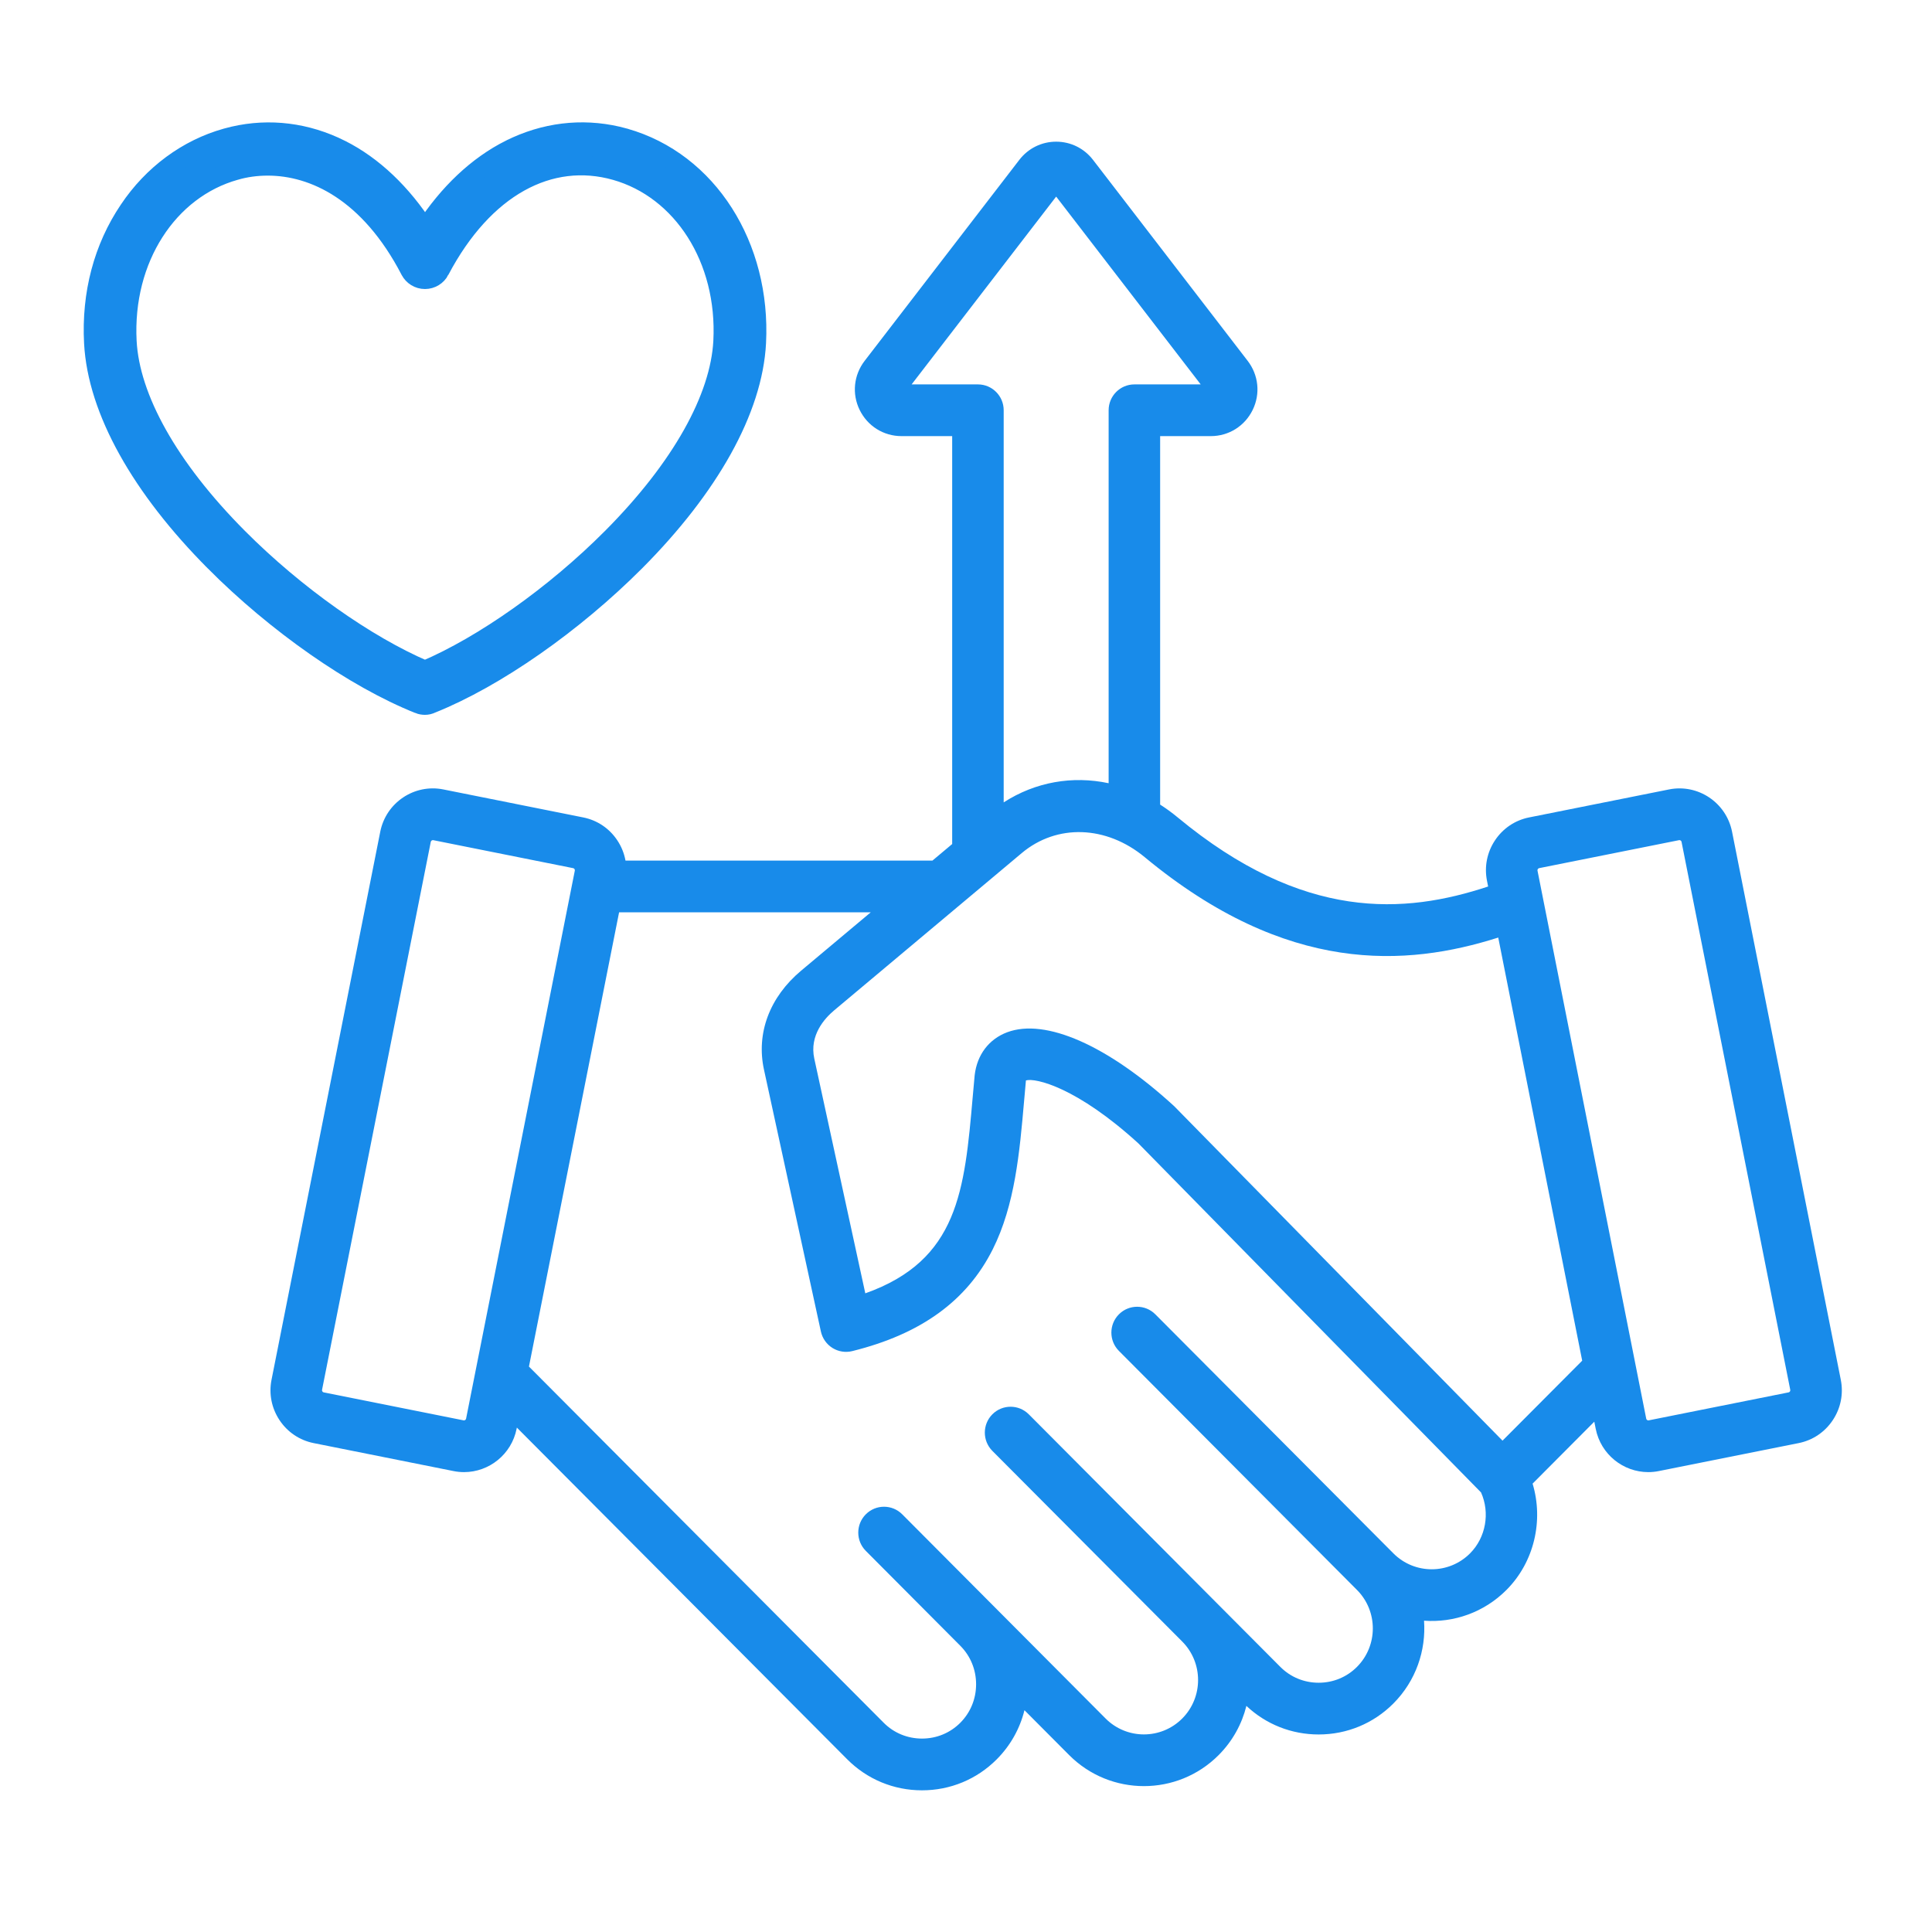
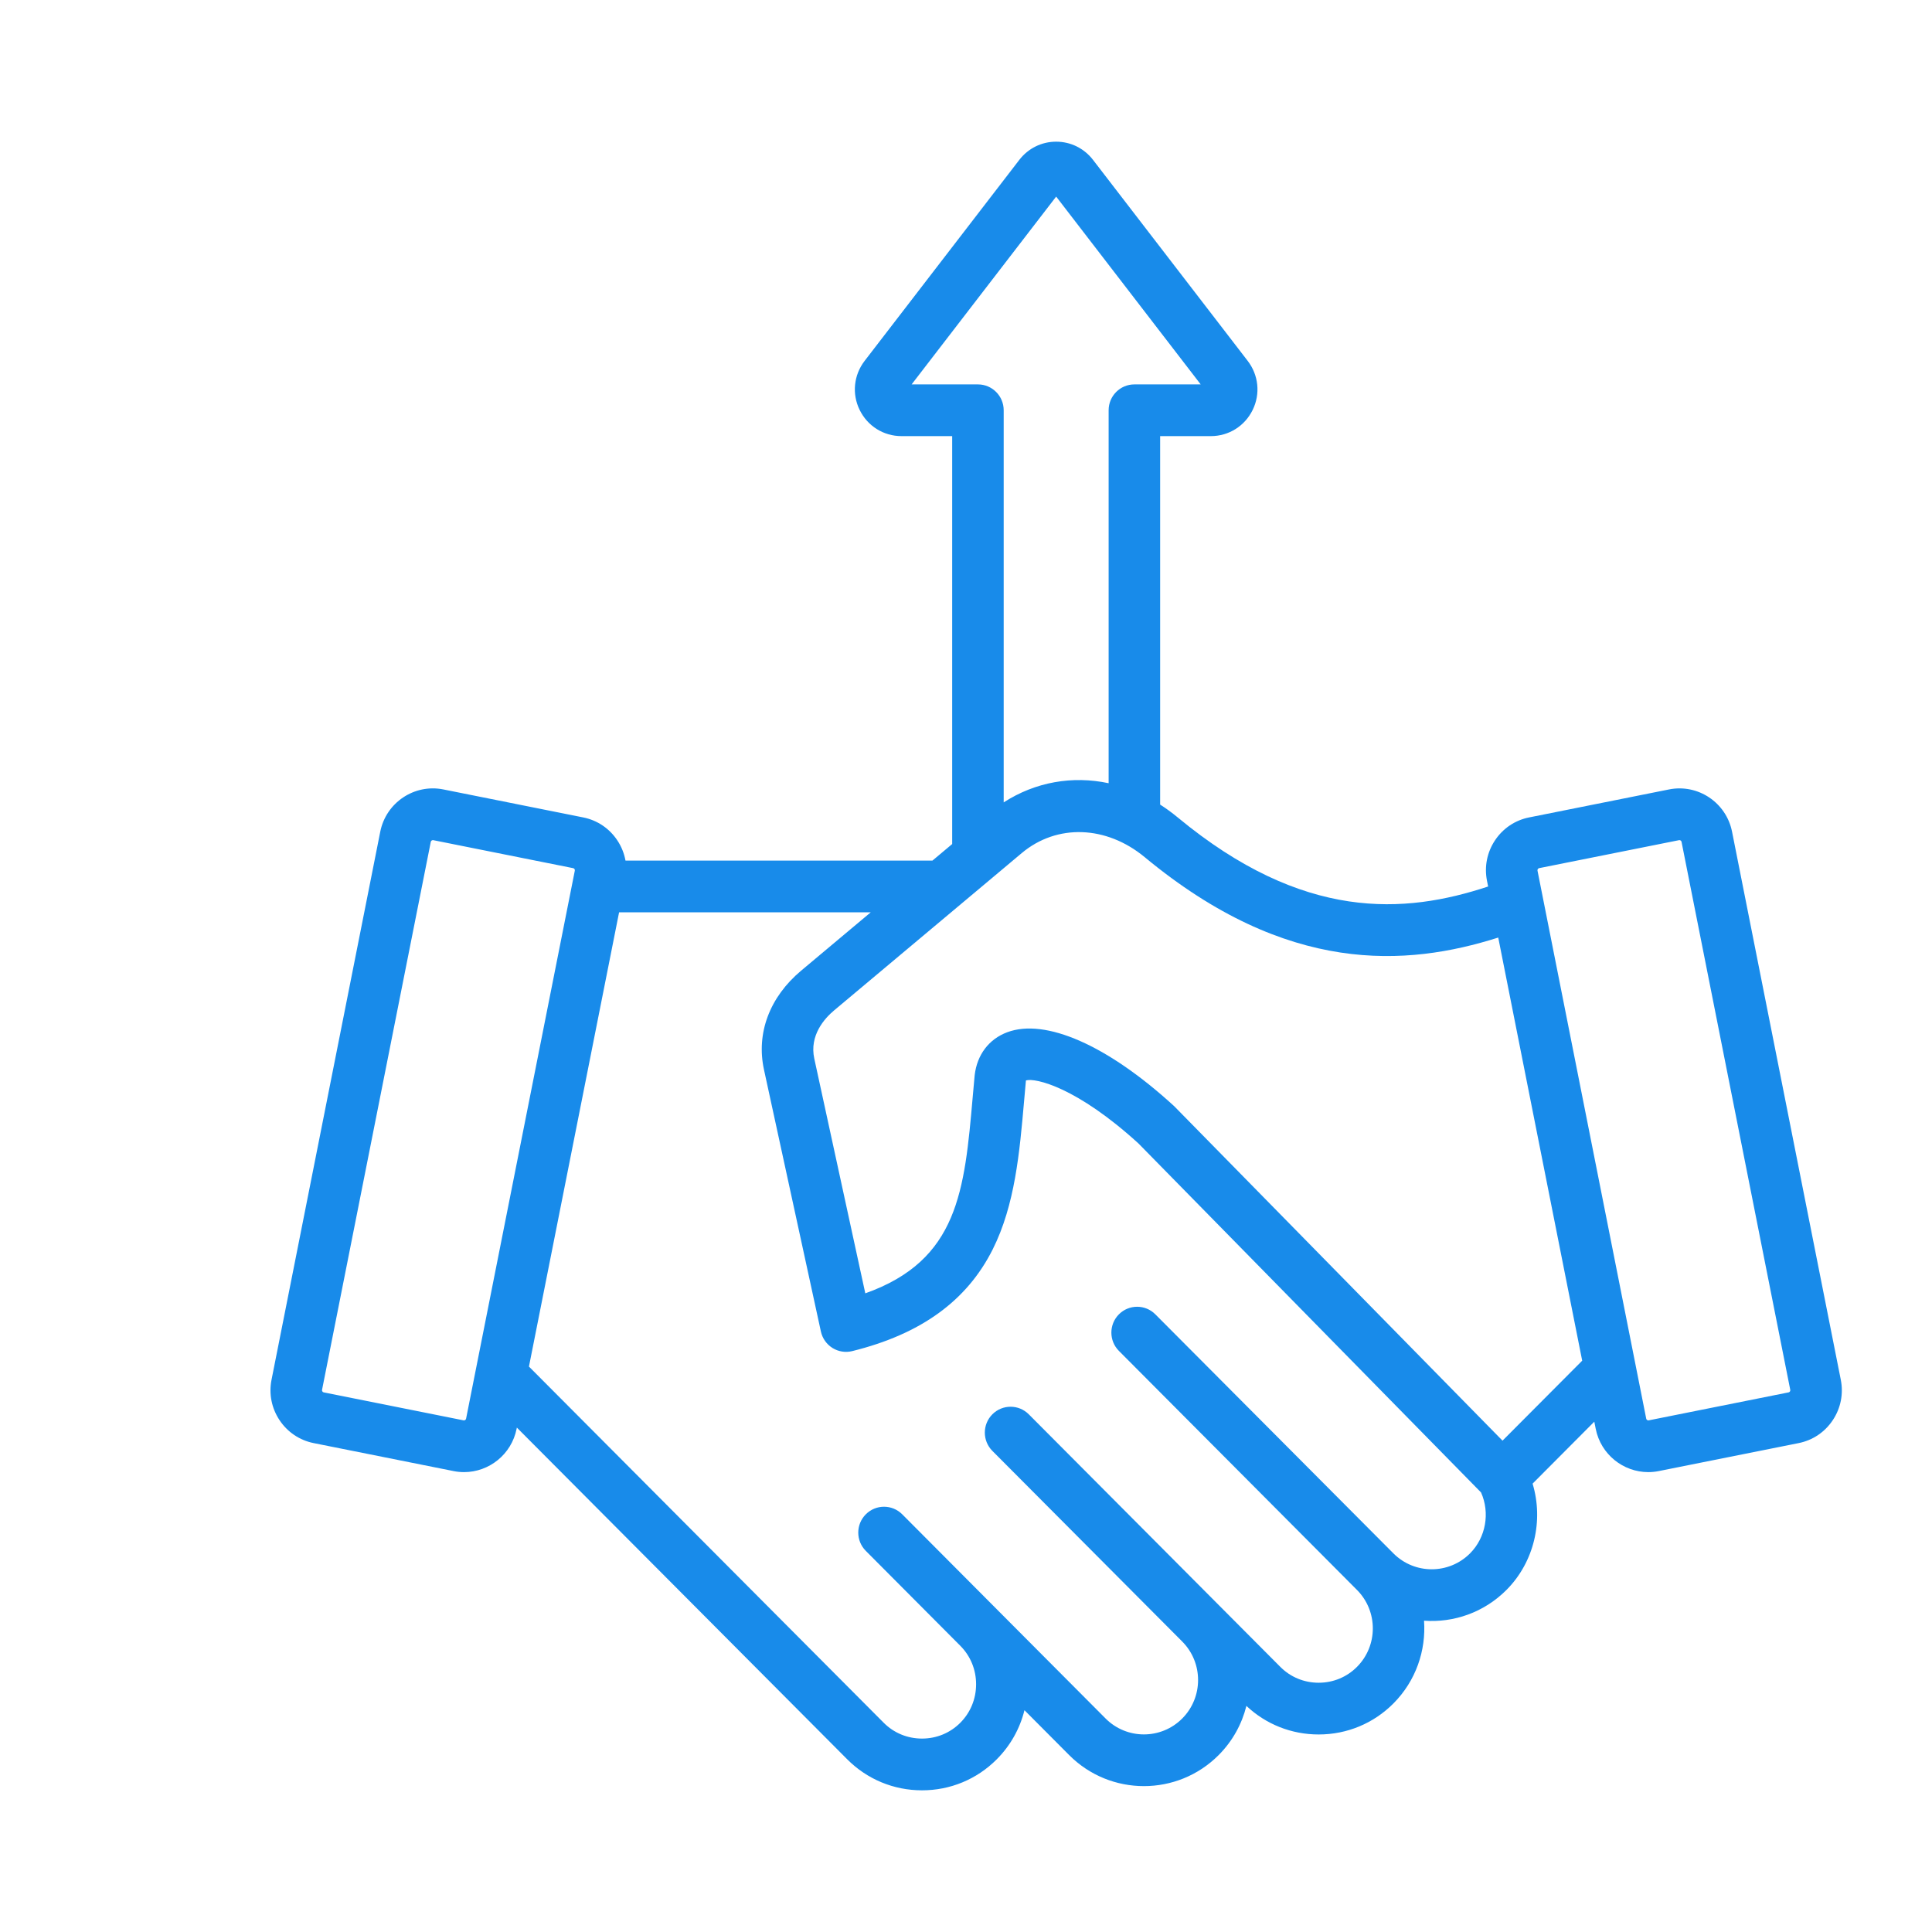
<svg xmlns="http://www.w3.org/2000/svg" width="150" height="150" viewBox="0 0 150 150" fill="none">
  <g clip-path="url(#clip0_3161_6139)">
-     <path d="M39.608 11.593C42.267 10.267 45.134 9.918 47.94 10.567L48.5 10.711L48.502 10.712C54.974 12.544 59.108 19.132 58.726 26.604C58.458 31.832 55.047 37.846 49.336 43.583L49.335 43.584C44.54 48.391 38.496 52.63 33.495 54.632C33.327 54.714 33.165 54.75 32.995 54.75C32.849 54.75 32.681 54.726 32.518 54.66V54.659C27.515 52.659 21.453 48.418 16.666 43.606V43.605C10.954 37.867 7.557 31.855 7.277 26.629C7.073 22.806 8.021 19.239 10.009 16.299C11.854 13.54 14.546 11.557 17.572 10.711L18.133 10.567C20.94 9.919 23.805 10.279 26.452 11.604L26.453 11.605C28.976 12.874 31.2 15.009 32.998 17.798C34.82 14.997 37.075 12.861 39.607 11.593H39.608ZM47.794 13.242C42.68 11.795 37.559 14.517 34.143 20.996L34.144 20.997C33.925 21.413 33.488 21.69 32.995 21.69C32.502 21.69 32.066 21.413 31.848 20.997L31.846 20.994C28.682 14.9 24.366 12.885 20.793 12.885C19.903 12.885 19.052 13.005 18.284 13.229L18.275 13.231C13.056 14.686 9.527 20.081 9.858 26.491C10.086 30.896 13.079 36.319 18.49 41.753C22.919 46.202 28.448 50.1 32.995 52.039C37.542 50.1 43.072 46.202 47.501 41.753C52.912 36.319 55.905 30.884 56.133 26.491C56.464 20.089 52.967 14.707 47.794 13.242Z" fill="#188BEA" stroke="#188BEA" stroke-width="1.5" />
    <path d="M142.919 107.126L134.476 64.573C134.028 62.314 131.834 60.841 129.581 61.292L118.717 63.465C117.629 63.682 116.69 64.314 116.071 65.244C115.453 66.174 115.232 67.288 115.449 68.38L115.538 68.828C109.063 70.969 101.2 71.553 91.425 63.455C90.986 63.092 90.535 62.764 90.073 62.469V33.86H94.01C95.399 33.86 96.644 33.081 97.258 31.825C97.868 30.579 97.718 29.119 96.868 28.015L84.859 12.409C84.168 11.514 83.126 11 82 11C80.873 11 79.831 11.514 79.141 12.41L67.132 28.015C66.282 29.119 66.132 30.579 66.742 31.825C67.356 33.081 68.601 33.86 69.989 33.86H73.927V65.531L72.395 66.816H48.563C48.462 66.261 48.25 65.728 47.928 65.244C47.31 64.314 46.371 63.682 45.282 63.465L34.418 61.291C32.168 60.841 29.972 62.313 29.523 64.573L21.081 107.126C20.864 108.219 21.086 109.332 21.704 110.262C22.322 111.191 23.261 111.823 24.349 112.041L35.214 114.214C35.487 114.269 35.76 114.295 36.028 114.295C37.972 114.295 39.715 112.918 40.109 110.933L40.128 110.837L65.78 136.594C67.326 138.145 69.386 139 71.584 139C73.781 139 75.842 138.145 77.386 136.594C78.45 135.526 79.184 134.214 79.539 132.78L83.009 136.264C86.21 139.477 91.416 139.477 94.616 136.264C95.704 135.171 96.422 133.845 96.77 132.445C98.292 133.878 100.273 134.664 102.38 134.664C104.577 134.664 106.638 133.809 108.183 132.257C109.935 130.498 110.727 128.136 110.562 125.831C112.857 125.999 115.21 125.201 116.962 123.442C119.114 121.282 119.857 118.06 118.99 115.189L123.781 110.379L123.891 110.933C124.285 112.918 126.028 114.295 127.971 114.295C128.24 114.295 128.513 114.269 128.786 114.214L139.65 112.041C140.739 111.823 141.678 111.191 142.296 110.262C142.915 109.332 143.136 108.219 142.919 107.126ZM70.778 29.845L82 15.263L93.222 29.845H88.073C86.969 29.845 86.074 30.744 86.074 31.852V60.809C83.275 60.212 80.395 60.704 77.926 62.297V31.852C77.926 30.744 77.031 29.845 75.927 29.845H70.778ZM35.995 110.276L25.131 108.103C25.089 108.095 25.055 108.071 25.03 108.032C25.004 107.993 24.995 107.953 25.003 107.911L33.446 65.359C33.461 65.284 33.535 65.228 33.609 65.228C33.618 65.228 33.628 65.228 33.637 65.23L44.501 67.404C44.543 67.412 44.577 67.436 44.603 67.474C44.628 67.513 44.637 67.554 44.629 67.595L36.186 110.148C36.17 110.232 36.078 110.293 35.995 110.276L35.995 110.276ZM114.134 120.603C112.493 122.25 109.824 122.25 108.183 120.603L89.7 102.044C88.92 101.26 87.653 101.26 86.872 102.044C86.091 102.828 86.091 104.099 86.872 104.883L105.355 123.442C106.996 125.089 106.996 127.77 105.355 129.417C104.565 130.21 103.509 130.647 102.38 130.647C101.251 130.647 100.195 130.211 99.405 129.417L94.616 124.609L79.875 109.807C79.094 109.023 77.828 109.023 77.047 109.807C76.266 110.591 76.266 111.862 77.047 112.647L91.786 127.446C91.786 127.446 91.788 127.448 91.788 127.449C93.429 129.096 93.429 131.776 91.788 133.424C90.148 135.071 87.478 135.071 85.838 133.424L77.387 124.939L70.049 117.571C69.267 116.786 68.002 116.787 67.221 117.571C66.44 118.355 66.44 119.626 67.221 120.41L74.559 127.779C75.349 128.572 75.784 129.633 75.784 130.766C75.784 131.899 75.349 132.96 74.559 133.754C73.769 134.547 72.713 134.983 71.584 134.983C70.455 134.983 69.399 134.547 68.609 133.753L41.068 106.1L48.066 70.831H67.605L62.199 75.363C59.751 77.415 58.7 80.216 59.315 83.046L63.734 103.379C63.85 103.908 64.173 104.368 64.631 104.655C65.089 104.941 65.642 105.029 66.167 104.9C71.5 103.58 75.068 100.997 77.073 97.002C78.803 93.556 79.162 89.461 79.509 85.502C79.555 84.977 79.601 84.45 79.65 83.921C79.652 83.907 79.654 83.894 79.656 83.883C80.392 83.671 83.611 84.416 88.389 88.777L114.988 115.873C115.696 117.459 115.363 119.369 114.135 120.602L114.134 120.603ZM116.656 111.853L91.199 85.92C91.173 85.894 91.148 85.869 91.121 85.845C86.002 81.162 81.171 79.032 78.198 80.144C76.781 80.675 75.862 81.886 75.675 83.467C75.673 83.483 75.672 83.499 75.67 83.515C75.619 84.062 75.571 84.608 75.523 85.15C74.885 92.429 74.412 97.845 67.182 100.414L63.221 82.19C62.829 80.385 64.018 79.069 64.761 78.446L77.198 68.02L79.328 66.233C82.052 63.949 85.891 64.078 88.879 66.553C99.932 75.71 109.194 75.053 116.323 72.792L122.841 105.643L116.655 111.853L116.656 111.853ZM138.97 108.032C138.944 108.07 138.911 108.094 138.869 108.103L128.005 110.276C127.92 110.293 127.83 110.232 127.813 110.148L119.371 67.595C119.362 67.553 119.371 67.513 119.397 67.474C119.423 67.435 119.457 67.411 119.498 67.403L130.362 65.23C130.372 65.228 130.381 65.227 130.39 65.227C130.465 65.227 130.539 65.284 130.554 65.358L138.996 107.911C139.004 107.952 138.995 107.993 138.97 108.032L138.97 108.032Z" fill="#188BEA" />
  </g>
  <defs>
    <clipPath id="clip0_3161_6139">
      <rect width="150" height="150" fill="white" />
    </clipPath>
  </defs>
</svg>